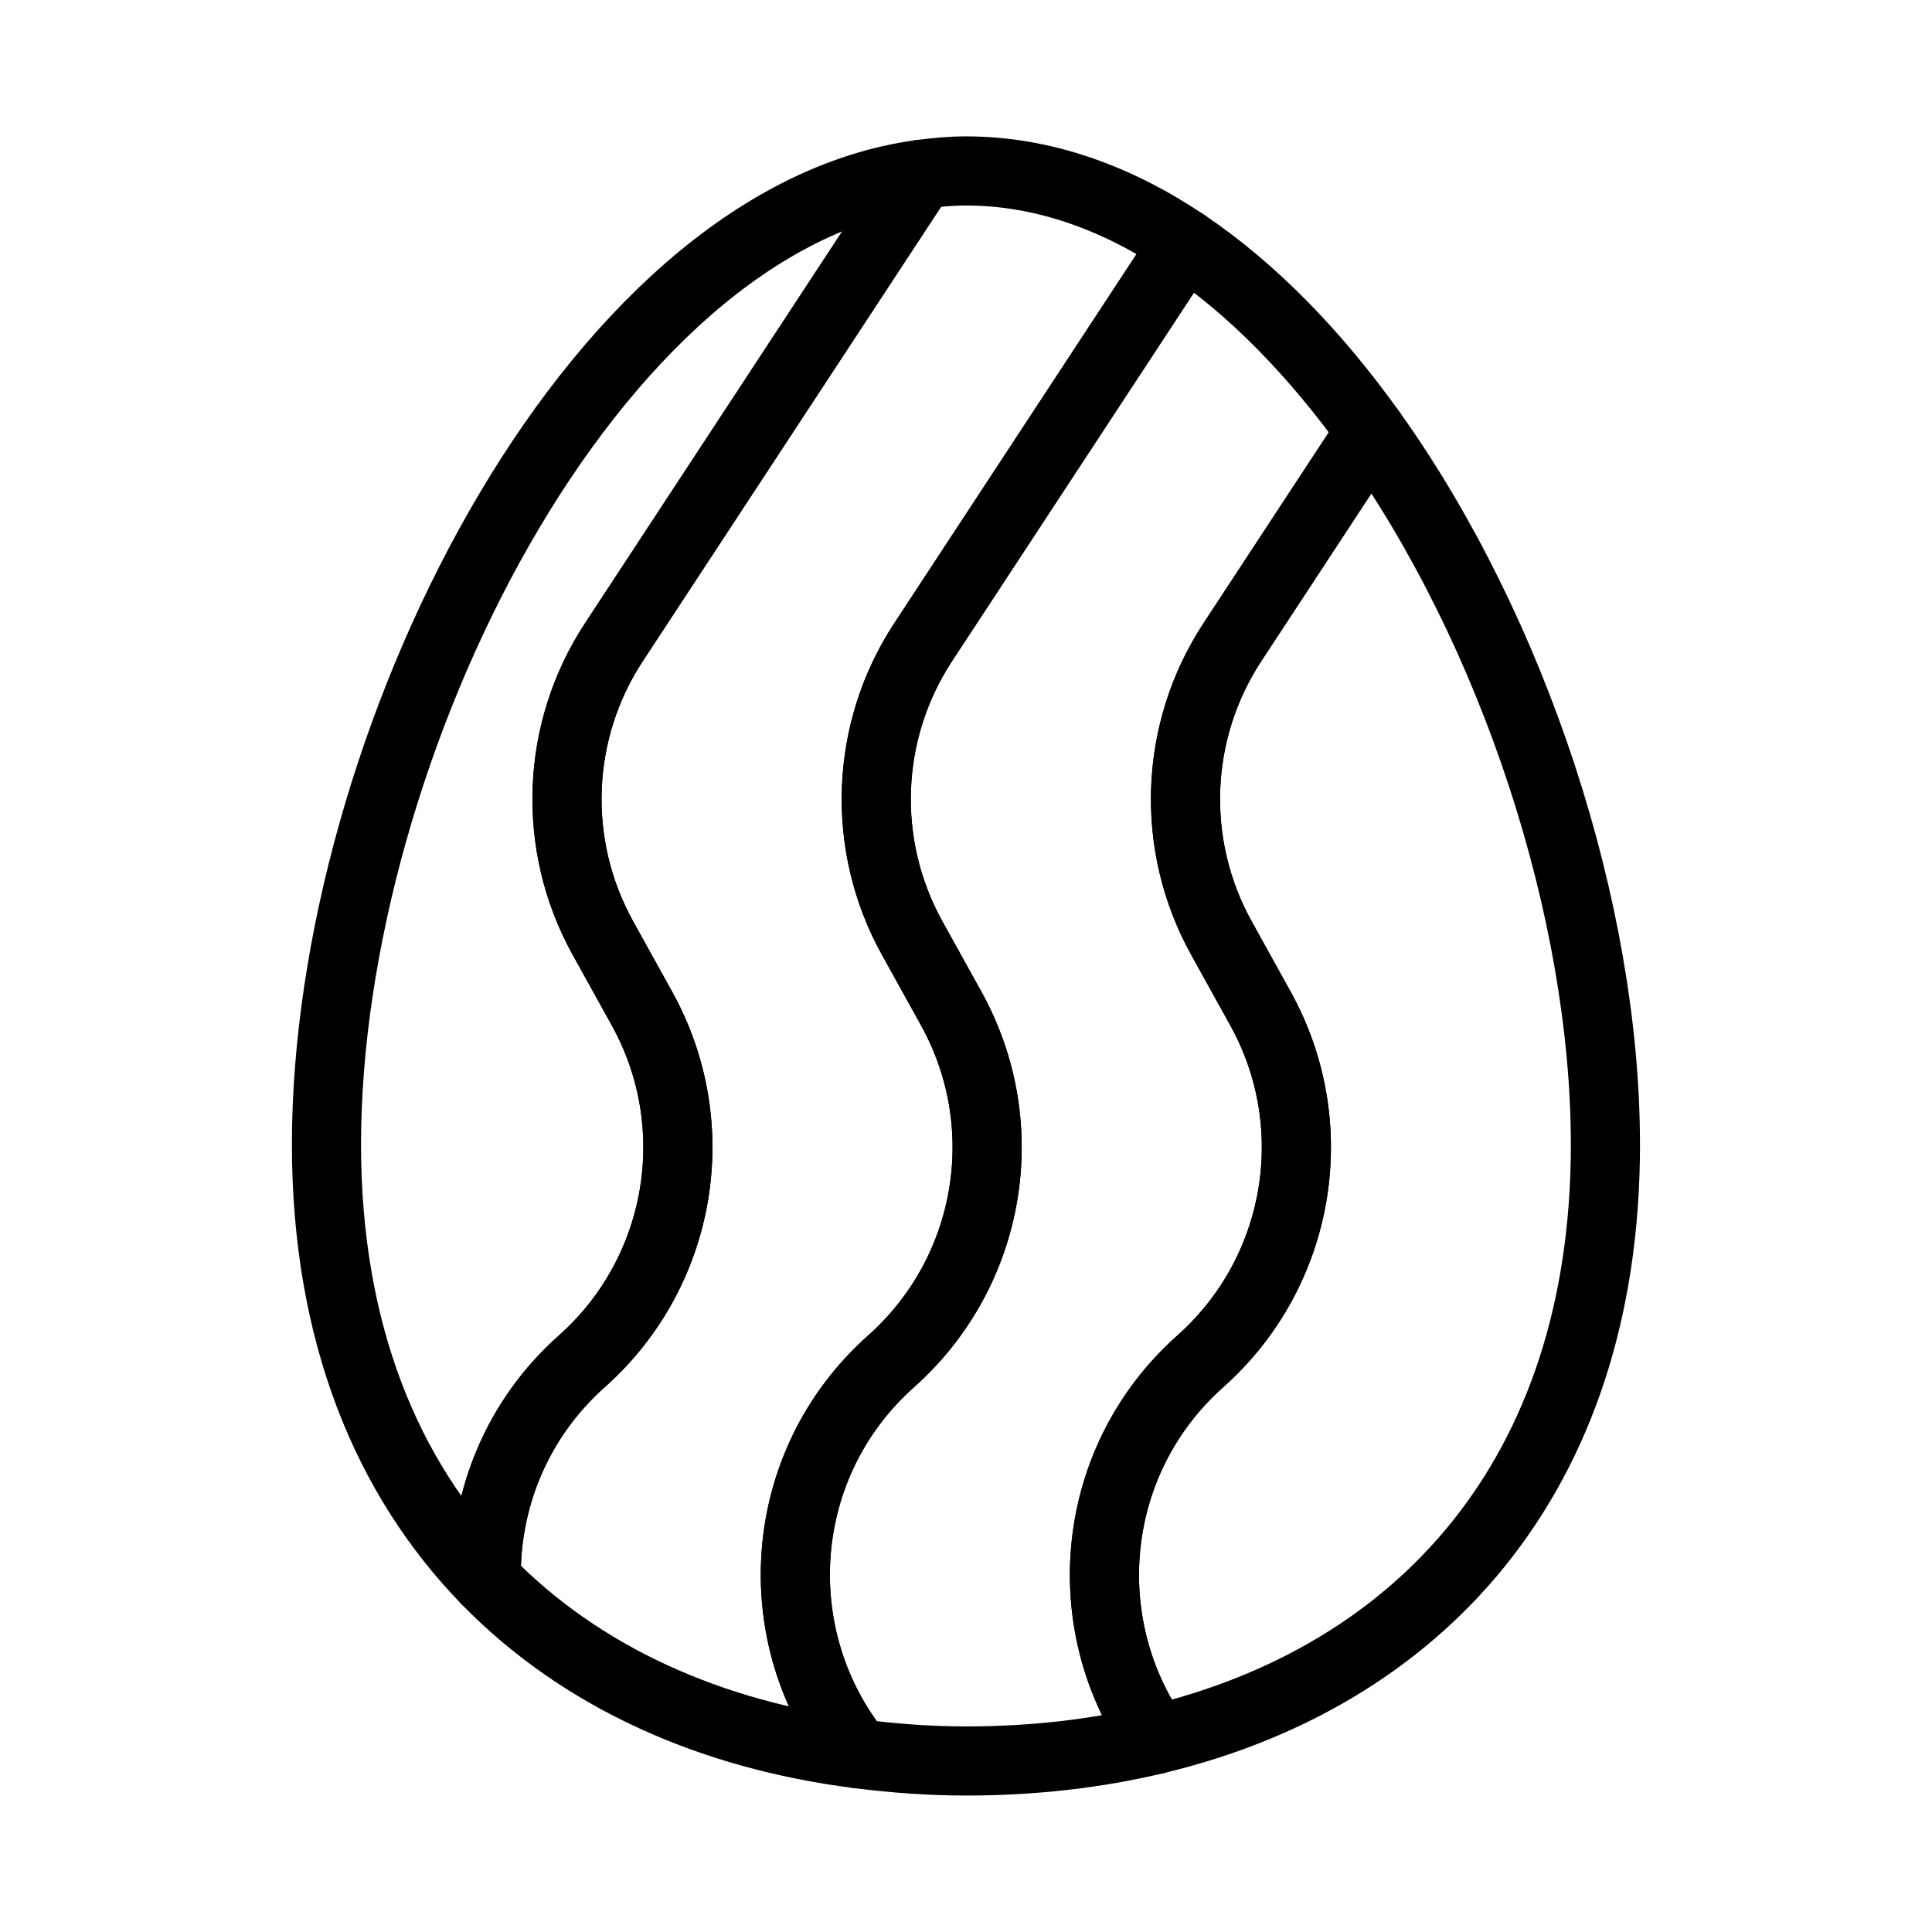
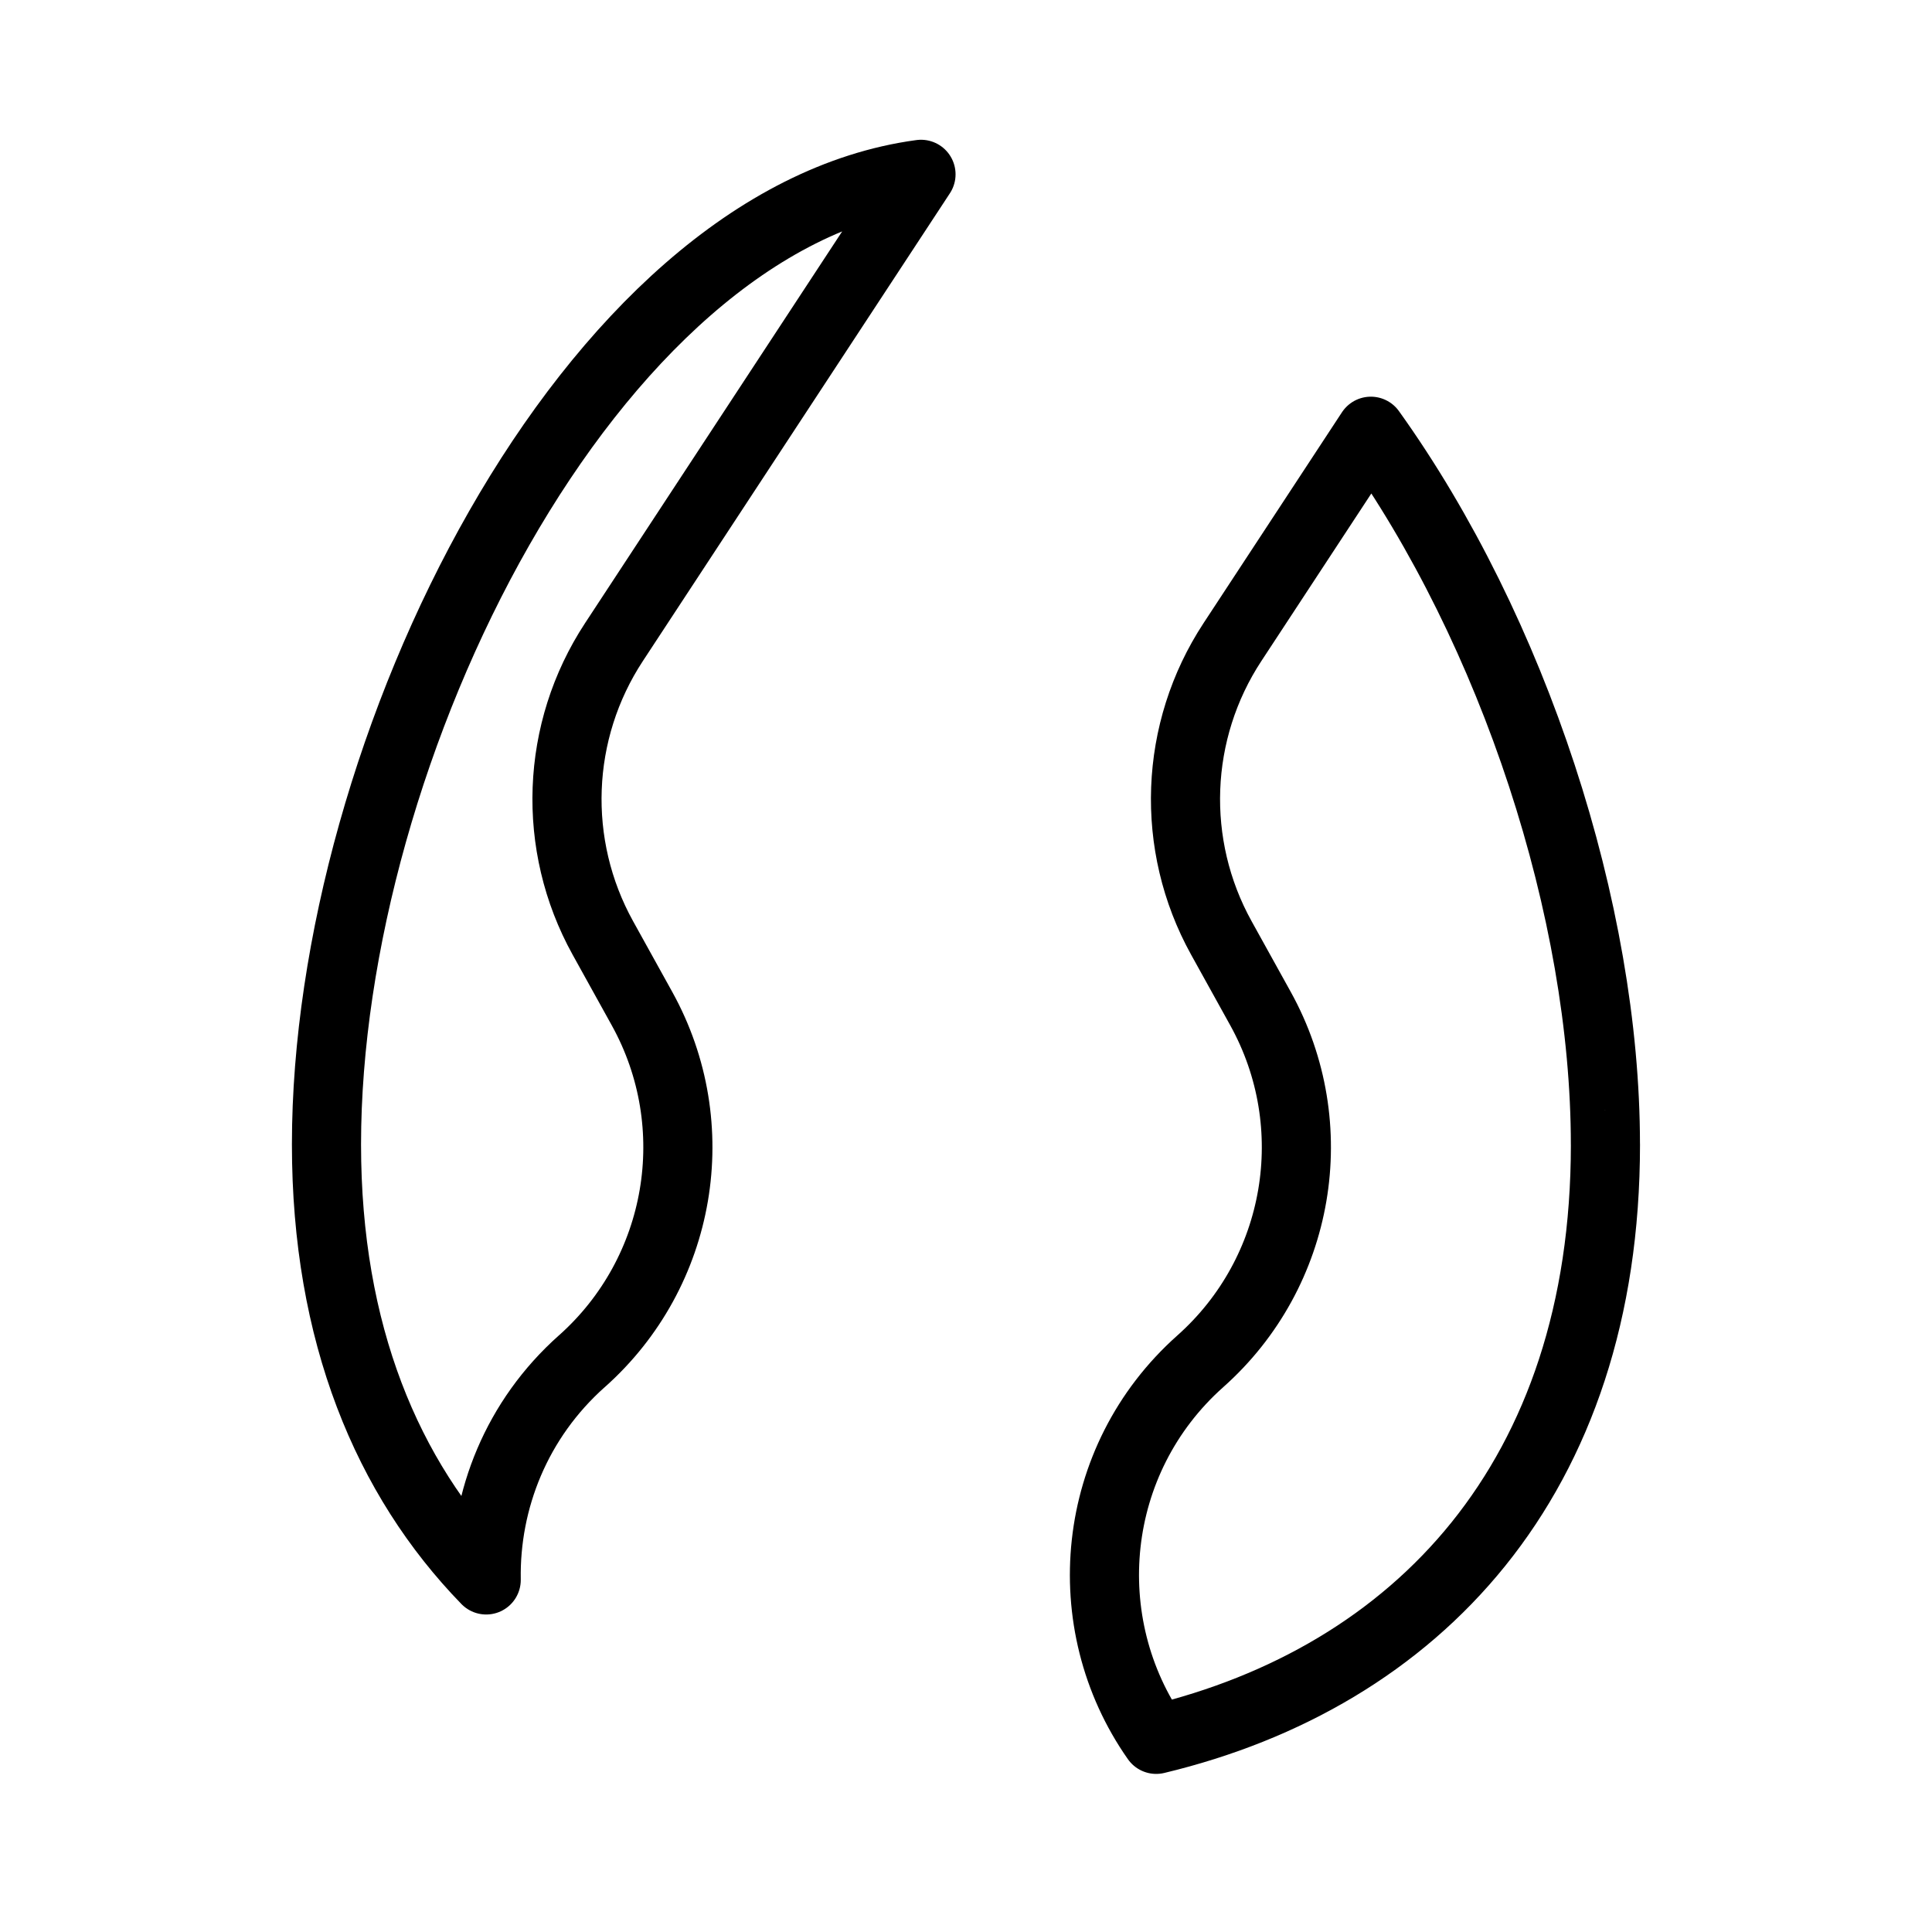
<svg xmlns="http://www.w3.org/2000/svg" width="800px" height="800px" version="1.1" viewBox="144 144 512 512">
  <g fill="none" stroke="#000000" stroke-linecap="round" stroke-linejoin="round" stroke-miterlimit="10" stroke-width="2">
    <path transform="matrix(9.16 0 0 9.16 148.09 148.09)" d="m46 32.663c0-6.736-2.644-14.849-6.786-20.633l-4.004 6.1c-1.688 2.571-1.812 5.867-0.322 8.558l1.134 2.047c1.877 3.389 1.154 7.626-1.74 10.201-3.203 2.849-3.64 7.576-1.278 10.939 7.53-1.805 12.997-7.524 12.997-17.212z" />
-     <path transform="matrix(9.16 0 0 9.16 148.09 148.09)" d="m25.335 38.936c2.894-2.575 3.617-6.812 1.74-10.201l-1.134-2.047c-1.49-2.691-1.367-5.986 0.322-8.558l7.57-11.533c-1.976-1.327-4.109-2.098-6.333-2.098-0.438 0-0.871 0.04-1.301 0.099l-8.883 13.533c-1.688 2.571-1.812 5.867-0.322 8.558l1.134 2.047c1.877 3.389 1.154 7.626-1.74 10.201-1.887 1.678-2.806 4.008-2.767 6.327 2.737 2.814 6.495 4.488 10.758 5.028-2.71-3.38-2.382-8.386 0.957-11.356z" />
    <path transform="matrix(9.16 0 0 9.16 148.09 148.09)" d="m16.388 38.936c2.894-2.575 3.617-6.812 1.74-10.201l-1.134-2.047c-1.49-2.691-1.367-5.986 0.322-8.558l8.883-13.533c-9.61 1.296-17.2 16.652-17.2 28.066 0 5.465 1.753 9.651 4.621 12.6-0.039-2.319 0.881-4.649 2.767-6.327z" />
-     <path transform="matrix(9.16 0 0 9.16 148.09 148.09)" d="m34.282 38.936c2.894-2.575 3.617-6.812 1.74-10.201l-1.134-2.047c-1.49-2.691-1.367-5.986 0.322-8.558l4.004-6.1c-1.594-2.226-3.409-4.107-5.381-5.432l-7.57 11.533c-1.688 2.571-1.812 5.867-0.322 8.558l1.134 2.047c1.877 3.389 1.154 7.626-1.74 10.201-3.338 2.97-3.666 7.976-0.956 11.355 1.017 0.129 2.055 0.209 3.121 0.209 1.916 0 3.765-0.208 5.504-0.625-2.362-3.363-1.925-8.089 1.278-10.939z" />
  </g>
</svg>